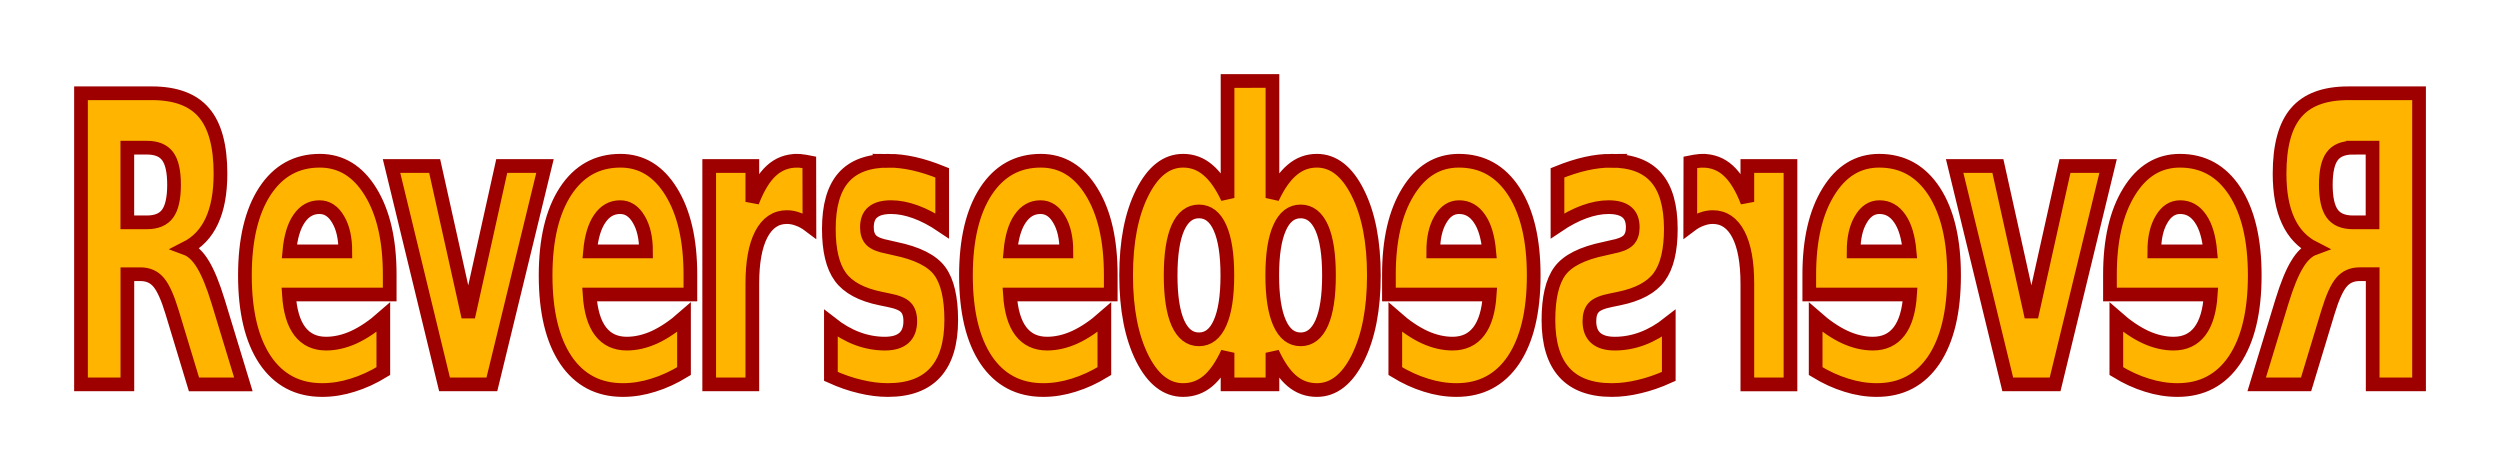
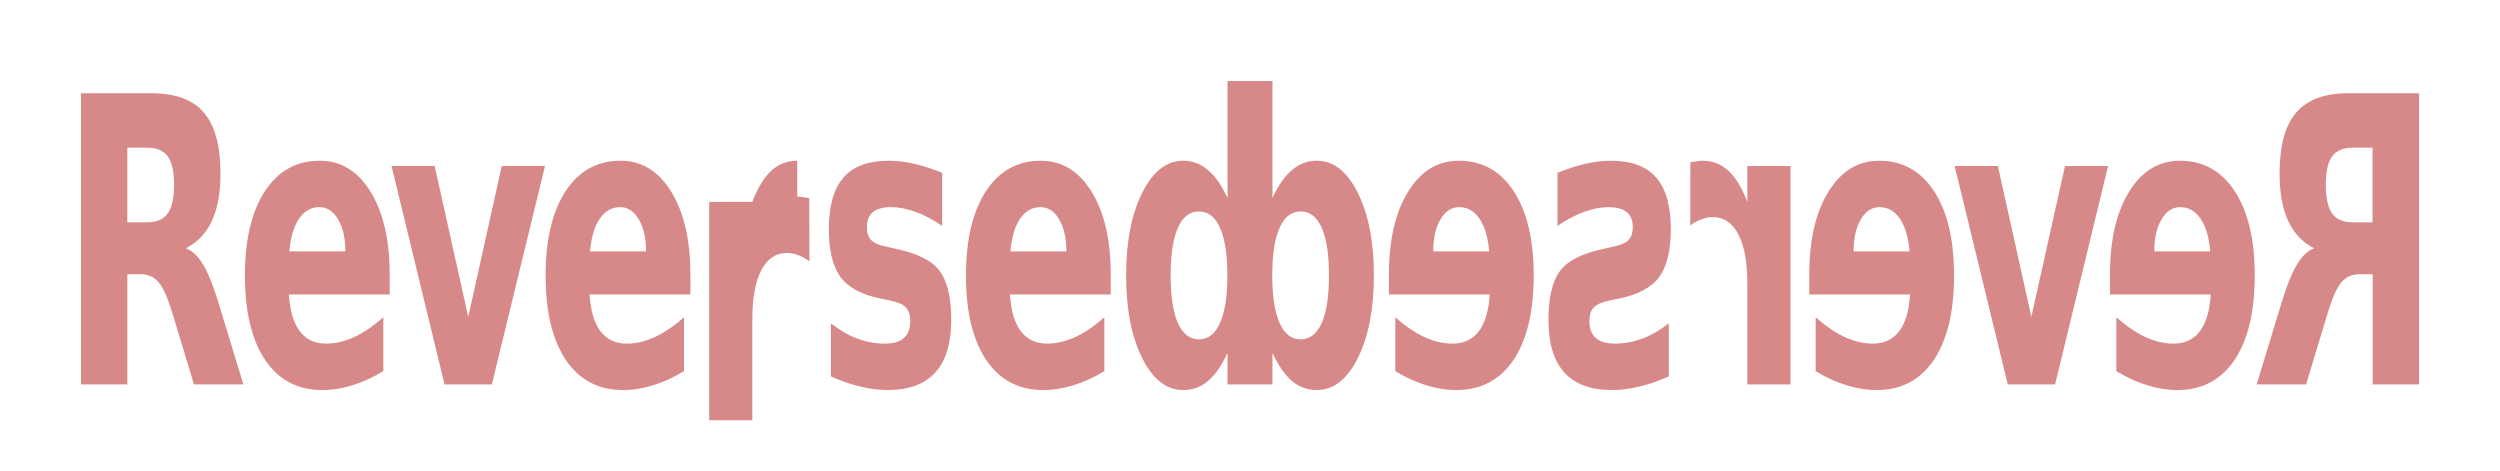
<svg xmlns="http://www.w3.org/2000/svg" id="svg4210" height="97.004mm" width="514.84mm" version="1.1" viewBox="0 0 1824.249 343.716">
  <defs id="defs4212">
    <filter id="filter4385" style="color-interpolation-filters:sRGB" height="1.524" width="1.069" y="-.262" x="-.035">
      <feGaussianBlur id="feGaussianBlur4387" stdDeviation="24.627" />
    </filter>
  </defs>
  <g id="layer1" transform="translate(-47.287 -127.93)">
    <g id="g4389">
-       <path id="path4279" opacity="0.682" d="m823.65 0v85.365c-4.336-9.295-9.141-16.125-14.414-20.488-5.215-4.458-11.221-6.688-18.018-6.688-12.129 0-22.09 7.826-29.883 23.477-7.793 15.555-11.689 35.616-11.689 60.182s3.897 44.674 11.689 60.324c7.793 15.555 17.754 23.334 29.883 23.334 6.856 0 12.891-2.182 18.105-6.545 5.215-4.363 9.99-11.241 14.326-20.631v23.049h32.758v-23.049c4.336 9.39 9.111 16.268 14.326 20.631 5.215 4.363 11.25 6.545 18.105 6.545 12.129 0 22.09-7.779 29.883-23.334 7.793-15.65 11.689-35.758 11.689-60.324s-3.896-44.626-11.689-60.182c-7.793-15.65-17.754-23.477-29.883-23.477-6.797 0-12.803 2.23-18.018 6.688-5.274 4.363-10.078 11.193-14.414 20.488v-85.38zm-836.64 8.963v212.42h33.838v-80.385h9.58c5.508 0 9.902 1.943 13.184 5.832 3.34 3.889 6.621 11.146 9.844 21.77l15.996 52.783h36.035l-18.369-60.324c-3.75-12.236-7.471-21.341-11.162-27.316-3.633-6.07-7.764-9.959-12.393-11.666 8.438-4.268 14.736-10.909 18.896-19.92 4.219-9.011 6.328-20.534 6.328-34.572 0-20.298-4.043-35.141-12.129-44.531-8.025-9.401-20.681-14.097-37.967-14.097zm1654.4 0c-17.285 0-29.941 4.696-37.969 14.086-8.086 9.39-12.129 24.233-12.129 44.531 0 14.038 2.11 25.562 6.328 34.572 4.16 9.011 10.459 15.652 18.896 19.92-4.629 1.707-8.76 5.596-12.392 11.666-3.691 5.976-7.412 15.081-11.162 27.316l-18.369 60.324h36.035l15.996-52.783c3.223-10.623 6.504-17.881 9.844-21.77 3.281-3.889 7.676-5.832 13.184-5.832h9.58v80.385h33.838v-212.42zm-1620.6 39.695h14.238c7.09 0 12.158 2.086 15.205 6.26 3.106 4.173 4.658 11.097 4.658 20.771 0 9.77-1.553 16.788-4.658 21.057-3.047 4.268-8.115 6.402-15.205 6.402h-14.238zm1624.1 0h14.238v54.49h-14.238c-7.09 0-12.158-2.134-15.205-6.402-3.106-4.268-4.658-11.287-4.658-21.057 0-9.675 1.553-16.598 4.658-20.771 3.047-4.173 8.115-6.26 15.205-6.26zm-1483.7 9.531c-16.992 0-30.352 7.447-40.078 22.338-9.668 14.891-14.502 35.331-14.502 61.32 0 26.463 4.922 47.044 14.766 61.746 9.902 14.607 23.76 21.912 41.572 21.912 7.441 0 14.883-1.187 22.324-3.559 7.441-2.276 14.883-5.689 22.324-10.242v-39.268c-7.324 6.45-14.473 11.287-21.445 14.512-6.914 3.13-13.682 4.695-20.303 4.695-8.203 0-14.59-2.989-19.16-8.965-4.57-5.976-7.236-14.938-7.998-26.889h73.564v-14.512c0-25.23-4.658-45.386-13.975-60.467-9.258-15.081-21.621-22.623-37.09-22.623zm219.41 0c-16.992 0-30.352 7.447-40.078 22.338-9.668 14.891-14.502 35.331-14.502 61.32 0 26.463 4.922 47.044 14.766 61.746 9.902 14.607 23.76 21.912 41.572 21.912 7.441 0 14.883-1.187 22.324-3.559 7.441-2.276 14.883-5.689 22.324-10.242v-39.268c-7.324 6.45-14.473 11.287-21.445 14.512-6.914 3.13-13.682 4.695-20.303 4.695-8.203 0-14.59-2.989-19.16-8.965-4.57-5.976-7.236-14.938-7.998-26.889h73.564v-14.512c0-25.23-4.658-45.386-13.975-60.467-9.258-15.081-21.621-22.623-37.09-22.623zm129.04 0c-7.324 0-13.623 2.418-18.896 7.256-5.215 4.742-9.844 12.332-13.887 22.766v-26.18h-31.465v159.35h31.465v-73.414c0-15.65 2.168-27.647 6.504-35.994 4.394-8.442 10.635-12.664 18.721-12.664 2.754 0 5.479 0.523 8.174 1.566 2.754 0.948 5.508 2.466 8.262 4.553l-0.088-46.098c-2.344-0.474-4.131-0.759-5.361-0.854-1.23-0.19-2.373-0.285-3.428-0.285zm66.652 0c-14.766 0-25.723 4.079-32.871 12.236-7.148 8.157-10.723 20.677-10.723 37.561 0 15.65 2.812 27.317 8.438 35 5.625 7.683 15.439 12.946 29.443 15.791l5.537 1.139c6.387 1.233 10.635 2.987 12.744 5.264 2.168 2.182 3.252 5.549 3.252 10.102 0 5.406-1.553 9.486-4.658 12.236-3.106 2.751-7.734 4.127-13.887 4.127-6.797 0-13.506-1.233-20.127-3.699-6.562-2.466-12.979-6.165-19.248-11.098v38.697c7.324 3.32 14.443 5.786 21.357 7.398 6.973 1.707 13.711 2.562 20.215 2.562 15.352 0 26.895-4.268 34.629-12.805 7.734-8.537 11.602-21.295 11.602-38.273 0-16.219-2.783-28.123-8.35-35.711s-16.406-13.042-32.52-16.361l-5.537-1.279c-5.684-1.043-9.639-2.656-11.865-4.838-2.168-2.182-3.252-5.312-3.252-9.391 0-5.027 1.436-8.726 4.307-11.098 2.93-2.466 7.383-3.699 13.359-3.699 5.566 0 11.484 1.14 17.754 3.416 6.269 2.276 12.773 5.689 19.512 10.242v-38.697c-7.5-3.035-14.443-5.265-20.83-6.688-6.387-1.423-12.48-2.135-18.281-2.135zm111.04 0c-16.992 0-30.352 7.447-40.078 22.338-9.668 14.891-14.502 35.331-14.502 61.32 0 26.463 4.922 47.044 14.766 61.746 9.902 14.607 23.76 21.912 41.572 21.912 7.441 0 14.883-1.187 22.324-3.559 7.441-2.276 14.883-5.689 22.324-10.242v-39.268c-7.324 6.45-14.473 11.287-21.445 14.512-6.914 3.13-13.682 4.695-20.303 4.695-8.203 0-14.59-2.989-19.16-8.965-4.57-5.976-7.236-14.938-7.998-26.889h73.564v-14.512c0-25.23-4.658-45.386-13.975-60.467-9.258-15.081-21.621-22.623-37.09-22.623zm305.12 0c-15.469 0-27.832 7.542-37.09 22.623-9.316 15.081-13.975 35.237-13.975 60.467v14.512h73.564c-0.762 11.951-3.428 20.913-7.998 26.889-4.57 5.976-10.957 8.965-19.16 8.965-6.621 0-13.389-1.565-20.303-4.695-6.973-3.225-14.121-8.062-21.445-14.512v39.268c7.441 4.553 14.883 7.966 22.324 10.242 7.441 2.371 14.883 3.559 22.324 3.559 17.813 0 31.67-7.305 41.572-21.912 9.844-14.702 14.766-35.283 14.766-61.746 0-25.989-4.834-46.429-14.502-61.32-9.727-14.891-23.086-22.338-40.078-22.338zm111.04 0c-5.801 0-11.895 0.712-18.281 2.135-6.387 1.423-13.33 3.652-20.83 6.688v38.697c6.738-4.553 13.242-7.966 19.512-10.242 6.27-2.276 12.188-3.416 17.754-3.416 5.977 0 10.43 1.233 13.359 3.699 2.871 2.371 4.307 6.071 4.307 11.098 0 4.079-1.084 7.209-3.252 9.391-2.227 2.182-6.182 3.795-11.865 4.838l-5.537 1.279c-16.113 3.32-26.953 8.773-32.52 16.361-5.566 7.588-8.35 19.492-8.35 35.711 0 16.978 3.867 29.737 11.602 38.273 7.734 8.537 19.277 12.805 34.629 12.805 6.504 0 13.242-0.855 20.215-2.562 6.914-1.612 14.033-4.079 21.357-7.398v-38.697c-6.27 4.932-12.686 8.632-19.248 11.098-6.621 2.466-13.33 3.699-20.127 3.699-6.152 0-10.781-1.376-13.887-4.127-3.105-2.751-4.658-6.83-4.658-12.236 0-4.553 1.084-7.92 3.252-10.102 2.109-2.276 6.357-4.031 12.744-5.264l5.537-1.139c14.004-2.845 23.818-8.108 29.443-15.791s8.438-19.35 8.438-35c0-16.883-3.574-29.403-10.723-37.561-7.148-8.157-18.105-12.236-32.871-12.236zm66.652 0c-1.055 0-2.197 0.095-3.428 0.285-1.23 0.095-3.018 0.379-5.361 0.854l-0.088 46.098c2.754-2.087 5.508-3.604 8.262-4.553 2.695-1.043 5.42-1.566 8.174-1.566 8.086 0 14.326 4.222 18.721 12.664 4.336 8.347 6.504 20.344 6.504 35.994v73.414h31.465v-159.35h-31.465v26.18c-4.043-10.433-8.672-18.023-13.887-22.766-5.274-4.837-11.572-7.256-18.896-7.256zm129.04 0c-15.469 0-27.832 7.542-37.09 22.623-9.316 15.081-13.975 35.237-13.975 60.467v14.512h73.564c-0.762 11.951-3.428 20.913-7.998 26.889-4.57 5.976-10.957 8.965-19.16 8.965-6.621 0-13.389-1.565-20.303-4.695-6.973-3.225-14.121-8.062-21.445-14.512v39.268c7.441 4.553 14.883 7.966 22.324 10.242 7.441 2.371 14.883 3.559 22.324 3.559 17.812 0 31.67-7.305 41.572-21.912 9.844-14.702 14.766-35.283 14.766-61.746 0-25.989-4.834-46.429-14.502-61.32-9.727-14.891-23.086-22.338-40.078-22.338zm219.41 0c-15.469 0-27.832 7.542-37.09 22.623-9.316 15.081-13.975 35.237-13.975 60.467v14.512h73.564c-0.762 11.951-3.428 20.913-7.998 26.889-4.57 5.976-10.957 8.965-19.16 8.965-6.621 0-13.389-1.565-20.303-4.695-6.973-3.225-14.121-8.062-21.445-14.512v39.268c7.441 4.553 14.883 7.966 22.324 10.242 7.441 2.371 14.883 3.559 22.324 3.559 17.812 0 31.67-7.305 41.572-21.912 9.844-14.702 14.766-35.283 14.766-61.746 0-25.989-4.834-46.429-14.502-61.32-9.726-14.891-23.086-22.338-40.078-22.338zm-1305 3.842 38.672 159.35h34.541l38.76-159.35h-31.553l-24.434 110.12-24.521-110.12zm1140.6 0 38.76 159.35h34.541l38.672-159.35h-31.465l-24.522 110.12-24.434-110.12zm-1193.2 30.02c5.625 0 10.166 2.989 13.623 8.965 3.516 5.881 5.273 13.657 5.273 23.332h-40.869c0.938-10.433 3.311-18.401 7.119-23.902 3.809-5.596 8.76-8.395 14.854-8.395zm219.41 0c5.625 0 10.166 2.989 13.623 8.965 3.516 5.881 5.273 13.657 5.273 23.332h-40.869c0.938-10.433 3.311-18.401 7.119-23.902 3.809-5.596 8.76-8.395 14.854-8.395zm306.74 0c5.625 0 10.166 2.989 13.623 8.965 3.516 5.881 5.273 13.657 5.273 23.332h-40.869c0.938-10.433 3.311-18.401 7.119-23.902 3.809-5.596 8.76-8.395 14.854-8.395zm305.47 0c6.094 0 11.045 2.798 14.854 8.395 3.809 5.501 6.182 13.469 7.119 23.902h-40.869c0-9.675 1.758-17.451 5.273-23.332 3.457-5.976 7.998-8.965 13.623-8.965zm306.74 0c6.094 0 11.045 2.798 14.854 8.395 3.808 5.501 6.182 13.469 7.119 23.902h-40.869c0-9.675 1.758-17.451 5.273-23.332 3.457-5.976 7.998-8.965 13.623-8.965zm219.41 0c6.094 0 11.045 2.798 14.854 8.395 3.809 5.501 6.182 13.469 7.119 23.902h-40.869c0-9.675 1.758-17.451 5.274-23.332 3.457-5.976 7.998-8.965 13.623-8.965zm-716.01 3.131c6.738 0 11.865 3.984 15.381 11.951 3.574 7.967 5.361 19.539 5.361 34.715s-1.787 26.747-5.361 34.715c-3.516 7.967-8.643 11.951-15.381 11.951-6.68 0-11.807-3.984-15.381-11.951-3.516-7.967-5.273-19.539-5.273-34.715s1.758-26.747 5.273-34.715c3.574-7.967 8.701-11.951 15.381-11.951zm74.242 0c6.68 0 11.807 3.984 15.381 11.951 3.516 7.967 5.273 19.539 5.273 34.715s-1.758 26.747-5.273 34.715c-3.574 7.967-8.701 11.951-15.381 11.951-6.738 0-11.865-3.984-15.381-11.951-3.574-7.967-5.361-19.539-5.361-34.715s1.787-26.747 5.361-34.715c3.516-7.967 8.643-11.951 15.381-11.951z" transform="translate(119.38 187.03)" filter="url(#filter4385)" fill="#a00" />
-       <path id="path4277" d="m823.65 0v85.365c-4.336-9.295-9.141-16.125-14.414-20.488-5.215-4.458-11.221-6.688-18.018-6.688-12.129 0-22.09 7.826-29.883 23.477-7.793 15.555-11.689 35.616-11.689 60.182s3.897 44.674 11.689 60.324c7.793 15.555 17.754 23.334 29.883 23.334 6.856 0 12.891-2.182 18.105-6.545 5.215-4.363 9.99-11.241 14.326-20.631v23.049h32.758v-23.049c4.336 9.39 9.111 16.268 14.326 20.631 5.215 4.363 11.25 6.545 18.105 6.545 12.129 0 22.09-7.779 29.883-23.334 7.793-15.65 11.689-35.758 11.689-60.324s-3.896-44.626-11.689-60.182c-7.793-15.65-17.754-23.477-29.883-23.477-6.797 0-12.803 2.23-18.018 6.688-5.274 4.363-10.078 11.193-14.414 20.488v-85.38zm-836.64 8.963v212.42h33.838v-80.385h9.58c5.508 0 9.902 1.943 13.184 5.832 3.34 3.889 6.621 11.146 9.844 21.77l15.996 52.783h36.035l-18.369-60.324c-3.75-12.236-7.471-21.341-11.162-27.316-3.633-6.07-7.764-9.959-12.393-11.666 8.438-4.268 14.736-10.909 18.896-19.92 4.219-9.011 6.328-20.534 6.328-34.572 0-20.298-4.043-35.141-12.129-44.531-8.025-9.401-20.681-14.097-37.967-14.097zm1654.4 0c-17.285 0-29.941 4.696-37.969 14.086-8.086 9.39-12.129 24.233-12.129 44.531 0 14.038 2.11 25.562 6.328 34.572 4.16 9.011 10.459 15.652 18.896 19.92-4.629 1.707-8.76 5.596-12.392 11.666-3.691 5.976-7.412 15.081-11.162 27.316l-18.369 60.324h36.035l15.996-52.783c3.223-10.623 6.504-17.881 9.844-21.77 3.281-3.889 7.676-5.832 13.184-5.832h9.58v80.385h33.838v-212.42zm-1620.6 39.695h14.238c7.09 0 12.158 2.086 15.205 6.26 3.106 4.173 4.658 11.097 4.658 20.771 0 9.77-1.553 16.788-4.658 21.057-3.047 4.268-8.115 6.402-15.205 6.402h-14.238zm1624.1 0h14.238v54.49h-14.238c-7.09 0-12.158-2.134-15.205-6.402-3.106-4.268-4.658-11.287-4.658-21.057 0-9.675 1.553-16.598 4.658-20.771 3.047-4.173 8.115-6.26 15.205-6.26zm-1483.7 9.531c-16.992 0-30.352 7.447-40.078 22.338-9.668 14.891-14.502 35.331-14.502 61.32 0 26.463 4.922 47.044 14.766 61.746 9.902 14.607 23.76 21.912 41.572 21.912 7.441 0 14.883-1.187 22.324-3.559 7.441-2.276 14.883-5.689 22.324-10.242v-39.268c-7.324 6.45-14.473 11.287-21.445 14.512-6.914 3.13-13.682 4.695-20.303 4.695-8.203 0-14.59-2.989-19.16-8.965-4.57-5.976-7.236-14.938-7.998-26.889h73.564v-14.512c0-25.23-4.658-45.386-13.975-60.467-9.258-15.081-21.621-22.623-37.09-22.623zm219.41 0c-16.992 0-30.352 7.447-40.078 22.338-9.668 14.891-14.502 35.331-14.502 61.32 0 26.463 4.922 47.044 14.766 61.746 9.902 14.607 23.76 21.912 41.572 21.912 7.441 0 14.883-1.187 22.324-3.559 7.441-2.276 14.883-5.689 22.324-10.242v-39.268c-7.324 6.45-14.473 11.287-21.445 14.512-6.914 3.13-13.682 4.695-20.303 4.695-8.203 0-14.59-2.989-19.16-8.965-4.57-5.976-7.236-14.938-7.998-26.889h73.564v-14.512c0-25.23-4.658-45.386-13.975-60.467-9.258-15.081-21.621-22.623-37.09-22.623zm129.04 0c-7.324 0-13.623 2.418-18.896 7.256-5.215 4.742-9.844 12.332-13.887 22.766v-26.18h-31.465v159.35h31.465v-73.414c0-15.65 2.168-27.647 6.504-35.994 4.394-8.442 10.635-12.664 18.721-12.664 2.754 0 5.479 0.523 8.174 1.566 2.754 0.948 5.508 2.466 8.262 4.553l-0.088-46.098c-2.344-0.474-4.131-0.759-5.361-0.854-1.23-0.19-2.373-0.285-3.428-0.285zm66.652 0c-14.766 0-25.723 4.079-32.871 12.236-7.148 8.157-10.723 20.677-10.723 37.561 0 15.65 2.812 27.317 8.438 35 5.625 7.683 15.439 12.946 29.443 15.791l5.537 1.139c6.387 1.233 10.635 2.987 12.744 5.264 2.168 2.182 3.252 5.549 3.252 10.102 0 5.406-1.553 9.486-4.658 12.236-3.106 2.751-7.734 4.127-13.887 4.127-6.797 0-13.506-1.233-20.127-3.699-6.562-2.466-12.979-6.165-19.248-11.098v38.697c7.324 3.32 14.443 5.786 21.357 7.398 6.973 1.707 13.711 2.562 20.215 2.562 15.352 0 26.895-4.268 34.629-12.805 7.734-8.537 11.602-21.295 11.602-38.273 0-16.219-2.783-28.123-8.35-35.711s-16.406-13.042-32.52-16.361l-5.537-1.279c-5.684-1.043-9.639-2.656-11.865-4.838-2.168-2.182-3.252-5.312-3.252-9.391 0-5.027 1.436-8.726 4.307-11.098 2.93-2.466 7.383-3.699 13.359-3.699 5.566 0 11.484 1.14 17.754 3.416 6.269 2.276 12.773 5.689 19.512 10.242v-38.697c-7.5-3.035-14.443-5.265-20.83-6.688-6.387-1.423-12.48-2.135-18.281-2.135zm111.04 0c-16.992 0-30.352 7.447-40.078 22.338-9.668 14.891-14.502 35.331-14.502 61.32 0 26.463 4.922 47.044 14.766 61.746 9.902 14.607 23.76 21.912 41.572 21.912 7.441 0 14.883-1.187 22.324-3.559 7.441-2.276 14.883-5.689 22.324-10.242v-39.268c-7.324 6.45-14.473 11.287-21.445 14.512-6.914 3.13-13.682 4.695-20.303 4.695-8.203 0-14.59-2.989-19.16-8.965-4.57-5.976-7.236-14.938-7.998-26.889h73.564v-14.512c0-25.23-4.658-45.386-13.975-60.467-9.258-15.081-21.621-22.623-37.09-22.623zm305.12 0c-15.469 0-27.832 7.542-37.09 22.623-9.316 15.081-13.975 35.237-13.975 60.467v14.512h73.564c-0.762 11.951-3.428 20.913-7.998 26.889-4.57 5.976-10.957 8.965-19.16 8.965-6.621 0-13.389-1.565-20.303-4.695-6.973-3.225-14.121-8.062-21.445-14.512v39.268c7.441 4.553 14.883 7.966 22.324 10.242 7.441 2.371 14.883 3.559 22.324 3.559 17.813 0 31.67-7.305 41.572-21.912 9.844-14.702 14.766-35.283 14.766-61.746 0-25.989-4.834-46.429-14.502-61.32-9.727-14.891-23.086-22.338-40.078-22.338zm111.04 0c-5.801 0-11.895 0.712-18.281 2.135-6.387 1.423-13.33 3.652-20.83 6.688v38.697c6.738-4.553 13.242-7.966 19.512-10.242 6.27-2.276 12.188-3.416 17.754-3.416 5.977 0 10.43 1.233 13.359 3.699 2.871 2.371 4.307 6.071 4.307 11.098 0 4.079-1.084 7.209-3.252 9.391-2.227 2.182-6.182 3.795-11.865 4.838l-5.537 1.279c-16.113 3.32-26.953 8.773-32.52 16.361-5.566 7.588-8.35 19.492-8.35 35.711 0 16.978 3.867 29.737 11.602 38.273 7.734 8.537 19.277 12.805 34.629 12.805 6.504 0 13.242-0.855 20.215-2.562 6.914-1.612 14.033-4.079 21.357-7.398v-38.697c-6.27 4.932-12.686 8.632-19.248 11.098-6.621 2.466-13.33 3.699-20.127 3.699-6.152 0-10.781-1.376-13.887-4.127-3.105-2.751-4.658-6.83-4.658-12.236 0-4.553 1.084-7.92 3.252-10.102 2.109-2.276 6.357-4.031 12.744-5.264l5.537-1.139c14.004-2.845 23.818-8.108 29.443-15.791s8.438-19.35 8.438-35c0-16.883-3.574-29.403-10.723-37.561-7.148-8.157-18.105-12.236-32.871-12.236zm66.652 0c-1.055 0-2.197 0.095-3.428 0.285-1.23 0.095-3.018 0.379-5.361 0.854l-0.088 46.098c2.754-2.087 5.508-3.604 8.262-4.553 2.695-1.043 5.42-1.566 8.174-1.566 8.086 0 14.326 4.222 18.721 12.664 4.336 8.347 6.504 20.344 6.504 35.994v73.414h31.465v-159.35h-31.465v26.18c-4.043-10.433-8.672-18.023-13.887-22.766-5.274-4.837-11.572-7.256-18.896-7.256zm129.04 0c-15.469 0-27.832 7.542-37.09 22.623-9.316 15.081-13.975 35.237-13.975 60.467v14.512h73.564c-0.762 11.951-3.428 20.913-7.998 26.889-4.57 5.976-10.957 8.965-19.16 8.965-6.621 0-13.389-1.565-20.303-4.695-6.973-3.225-14.121-8.062-21.445-14.512v39.268c7.441 4.553 14.883 7.966 22.324 10.242 7.441 2.371 14.883 3.559 22.324 3.559 17.812 0 31.67-7.305 41.572-21.912 9.844-14.702 14.766-35.283 14.766-61.746 0-25.989-4.834-46.429-14.502-61.32-9.727-14.891-23.086-22.338-40.078-22.338zm219.41 0c-15.469 0-27.832 7.542-37.09 22.623-9.316 15.081-13.975 35.237-13.975 60.467v14.512h73.564c-0.762 11.951-3.428 20.913-7.998 26.889-4.57 5.976-10.957 8.965-19.16 8.965-6.621 0-13.389-1.565-20.303-4.695-6.973-3.225-14.121-8.062-21.445-14.512v39.268c7.441 4.553 14.883 7.966 22.324 10.242 7.441 2.371 14.883 3.559 22.324 3.559 17.812 0 31.67-7.305 41.572-21.912 9.844-14.702 14.766-35.283 14.766-61.746 0-25.989-4.834-46.429-14.502-61.32-9.726-14.891-23.086-22.338-40.078-22.338zm-1305 3.842 38.672 159.35h34.541l38.76-159.35h-31.553l-24.434 110.12-24.521-110.12zm1140.6 0 38.76 159.35h34.541l38.672-159.35h-31.465l-24.522 110.12-24.434-110.12zm-1193.2 30.02c5.625 0 10.166 2.989 13.623 8.965 3.516 5.881 5.273 13.657 5.273 23.332h-40.869c0.938-10.433 3.311-18.401 7.119-23.902 3.809-5.596 8.76-8.395 14.854-8.395zm219.41 0c5.625 0 10.166 2.989 13.623 8.965 3.516 5.881 5.273 13.657 5.273 23.332h-40.869c0.938-10.433 3.311-18.401 7.119-23.902 3.809-5.596 8.76-8.395 14.854-8.395zm306.74 0c5.625 0 10.166 2.989 13.623 8.965 3.516 5.881 5.273 13.657 5.273 23.332h-40.869c0.938-10.433 3.311-18.401 7.119-23.902 3.809-5.596 8.76-8.395 14.854-8.395zm305.47 0c6.094 0 11.045 2.798 14.854 8.395 3.809 5.501 6.182 13.469 7.119 23.902h-40.869c0-9.675 1.758-17.451 5.273-23.332 3.457-5.976 7.998-8.965 13.623-8.965zm306.74 0c6.094 0 11.045 2.798 14.854 8.395 3.808 5.501 6.182 13.469 7.119 23.902h-40.869c0-9.675 1.758-17.451 5.273-23.332 3.457-5.976 7.998-8.965 13.623-8.965zm219.41 0c6.094 0 11.045 2.798 14.854 8.395 3.809 5.501 6.182 13.469 7.119 23.902h-40.869c0-9.675 1.758-17.451 5.274-23.332 3.457-5.976 7.998-8.965 13.623-8.965zm-716.01 3.131c6.738 0 11.865 3.984 15.381 11.951 3.574 7.967 5.361 19.539 5.361 34.715s-1.787 26.747-5.361 34.715c-3.516 7.967-8.643 11.951-15.381 11.951-6.68 0-11.807-3.984-15.381-11.951-3.516-7.967-5.273-19.539-5.273-34.715s1.758-26.747 5.273-34.715c3.574-7.967 8.701-11.951 15.381-11.951zm74.242 0c6.68 0 11.807 3.984 15.381 11.951 3.516 7.967 5.273 19.539 5.273 34.715s-1.758 26.747-5.273 34.715c-3.574 7.967-8.701 11.951-15.381 11.951-6.738 0-11.865-3.984-15.381-11.951-3.574-7.967-5.361-19.539-5.361-34.715s1.787-26.747 5.361-34.715c3.516-7.967 8.643-11.951 15.381-11.951z" transform="translate(119.38 187.03)" stroke="#9e0000" stroke-width="10" fill="#ffb500" />
+       <path id="path4279" opacity="0.682" d="m823.65 0v85.365c-4.336-9.295-9.141-16.125-14.414-20.488-5.215-4.458-11.221-6.688-18.018-6.688-12.129 0-22.09 7.826-29.883 23.477-7.793 15.555-11.689 35.616-11.689 60.182s3.897 44.674 11.689 60.324c7.793 15.555 17.754 23.334 29.883 23.334 6.856 0 12.891-2.182 18.105-6.545 5.215-4.363 9.99-11.241 14.326-20.631v23.049h32.758v-23.049c4.336 9.39 9.111 16.268 14.326 20.631 5.215 4.363 11.25 6.545 18.105 6.545 12.129 0 22.09-7.779 29.883-23.334 7.793-15.65 11.689-35.758 11.689-60.324s-3.896-44.626-11.689-60.182c-7.793-15.65-17.754-23.477-29.883-23.477-6.797 0-12.803 2.23-18.018 6.688-5.274 4.363-10.078 11.193-14.414 20.488v-85.38zm-836.64 8.963v212.42h33.838v-80.385h9.58c5.508 0 9.902 1.943 13.184 5.832 3.34 3.889 6.621 11.146 9.844 21.77l15.996 52.783h36.035l-18.369-60.324c-3.75-12.236-7.471-21.341-11.162-27.316-3.633-6.07-7.764-9.959-12.393-11.666 8.438-4.268 14.736-10.909 18.896-19.92 4.219-9.011 6.328-20.534 6.328-34.572 0-20.298-4.043-35.141-12.129-44.531-8.025-9.401-20.681-14.097-37.967-14.097zm1654.4 0c-17.285 0-29.941 4.696-37.969 14.086-8.086 9.39-12.129 24.233-12.129 44.531 0 14.038 2.11 25.562 6.328 34.572 4.16 9.011 10.459 15.652 18.896 19.92-4.629 1.707-8.76 5.596-12.392 11.666-3.691 5.976-7.412 15.081-11.162 27.316l-18.369 60.324h36.035l15.996-52.783c3.223-10.623 6.504-17.881 9.844-21.77 3.281-3.889 7.676-5.832 13.184-5.832h9.58v80.385h33.838v-212.42zm-1620.6 39.695h14.238c7.09 0 12.158 2.086 15.205 6.26 3.106 4.173 4.658 11.097 4.658 20.771 0 9.77-1.553 16.788-4.658 21.057-3.047 4.268-8.115 6.402-15.205 6.402h-14.238zm1624.1 0h14.238v54.49h-14.238c-7.09 0-12.158-2.134-15.205-6.402-3.106-4.268-4.658-11.287-4.658-21.057 0-9.675 1.553-16.598 4.658-20.771 3.047-4.173 8.115-6.26 15.205-6.26zm-1483.7 9.531c-16.992 0-30.352 7.447-40.078 22.338-9.668 14.891-14.502 35.331-14.502 61.32 0 26.463 4.922 47.044 14.766 61.746 9.902 14.607 23.76 21.912 41.572 21.912 7.441 0 14.883-1.187 22.324-3.559 7.441-2.276 14.883-5.689 22.324-10.242v-39.268c-7.324 6.45-14.473 11.287-21.445 14.512-6.914 3.13-13.682 4.695-20.303 4.695-8.203 0-14.59-2.989-19.16-8.965-4.57-5.976-7.236-14.938-7.998-26.889h73.564v-14.512c0-25.23-4.658-45.386-13.975-60.467-9.258-15.081-21.621-22.623-37.09-22.623zm219.41 0c-16.992 0-30.352 7.447-40.078 22.338-9.668 14.891-14.502 35.331-14.502 61.32 0 26.463 4.922 47.044 14.766 61.746 9.902 14.607 23.76 21.912 41.572 21.912 7.441 0 14.883-1.187 22.324-3.559 7.441-2.276 14.883-5.689 22.324-10.242v-39.268c-7.324 6.45-14.473 11.287-21.445 14.512-6.914 3.13-13.682 4.695-20.303 4.695-8.203 0-14.59-2.989-19.16-8.965-4.57-5.976-7.236-14.938-7.998-26.889h73.564v-14.512c0-25.23-4.658-45.386-13.975-60.467-9.258-15.081-21.621-22.623-37.09-22.623zm129.04 0c-7.324 0-13.623 2.418-18.896 7.256-5.215 4.742-9.844 12.332-13.887 22.766h-31.465v159.35h31.465v-73.414c0-15.65 2.168-27.647 6.504-35.994 4.394-8.442 10.635-12.664 18.721-12.664 2.754 0 5.479 0.523 8.174 1.566 2.754 0.948 5.508 2.466 8.262 4.553l-0.088-46.098c-2.344-0.474-4.131-0.759-5.361-0.854-1.23-0.19-2.373-0.285-3.428-0.285zm66.652 0c-14.766 0-25.723 4.079-32.871 12.236-7.148 8.157-10.723 20.677-10.723 37.561 0 15.65 2.812 27.317 8.438 35 5.625 7.683 15.439 12.946 29.443 15.791l5.537 1.139c6.387 1.233 10.635 2.987 12.744 5.264 2.168 2.182 3.252 5.549 3.252 10.102 0 5.406-1.553 9.486-4.658 12.236-3.106 2.751-7.734 4.127-13.887 4.127-6.797 0-13.506-1.233-20.127-3.699-6.562-2.466-12.979-6.165-19.248-11.098v38.697c7.324 3.32 14.443 5.786 21.357 7.398 6.973 1.707 13.711 2.562 20.215 2.562 15.352 0 26.895-4.268 34.629-12.805 7.734-8.537 11.602-21.295 11.602-38.273 0-16.219-2.783-28.123-8.35-35.711s-16.406-13.042-32.52-16.361l-5.537-1.279c-5.684-1.043-9.639-2.656-11.865-4.838-2.168-2.182-3.252-5.312-3.252-9.391 0-5.027 1.436-8.726 4.307-11.098 2.93-2.466 7.383-3.699 13.359-3.699 5.566 0 11.484 1.14 17.754 3.416 6.269 2.276 12.773 5.689 19.512 10.242v-38.697c-7.5-3.035-14.443-5.265-20.83-6.688-6.387-1.423-12.48-2.135-18.281-2.135zm111.04 0c-16.992 0-30.352 7.447-40.078 22.338-9.668 14.891-14.502 35.331-14.502 61.32 0 26.463 4.922 47.044 14.766 61.746 9.902 14.607 23.76 21.912 41.572 21.912 7.441 0 14.883-1.187 22.324-3.559 7.441-2.276 14.883-5.689 22.324-10.242v-39.268c-7.324 6.45-14.473 11.287-21.445 14.512-6.914 3.13-13.682 4.695-20.303 4.695-8.203 0-14.59-2.989-19.16-8.965-4.57-5.976-7.236-14.938-7.998-26.889h73.564v-14.512c0-25.23-4.658-45.386-13.975-60.467-9.258-15.081-21.621-22.623-37.09-22.623zm305.12 0c-15.469 0-27.832 7.542-37.09 22.623-9.316 15.081-13.975 35.237-13.975 60.467v14.512h73.564c-0.762 11.951-3.428 20.913-7.998 26.889-4.57 5.976-10.957 8.965-19.16 8.965-6.621 0-13.389-1.565-20.303-4.695-6.973-3.225-14.121-8.062-21.445-14.512v39.268c7.441 4.553 14.883 7.966 22.324 10.242 7.441 2.371 14.883 3.559 22.324 3.559 17.813 0 31.67-7.305 41.572-21.912 9.844-14.702 14.766-35.283 14.766-61.746 0-25.989-4.834-46.429-14.502-61.32-9.727-14.891-23.086-22.338-40.078-22.338zm111.04 0c-5.801 0-11.895 0.712-18.281 2.135-6.387 1.423-13.33 3.652-20.83 6.688v38.697c6.738-4.553 13.242-7.966 19.512-10.242 6.27-2.276 12.188-3.416 17.754-3.416 5.977 0 10.43 1.233 13.359 3.699 2.871 2.371 4.307 6.071 4.307 11.098 0 4.079-1.084 7.209-3.252 9.391-2.227 2.182-6.182 3.795-11.865 4.838l-5.537 1.279c-16.113 3.32-26.953 8.773-32.52 16.361-5.566 7.588-8.35 19.492-8.35 35.711 0 16.978 3.867 29.737 11.602 38.273 7.734 8.537 19.277 12.805 34.629 12.805 6.504 0 13.242-0.855 20.215-2.562 6.914-1.612 14.033-4.079 21.357-7.398v-38.697c-6.27 4.932-12.686 8.632-19.248 11.098-6.621 2.466-13.33 3.699-20.127 3.699-6.152 0-10.781-1.376-13.887-4.127-3.105-2.751-4.658-6.83-4.658-12.236 0-4.553 1.084-7.92 3.252-10.102 2.109-2.276 6.357-4.031 12.744-5.264l5.537-1.139c14.004-2.845 23.818-8.108 29.443-15.791s8.438-19.35 8.438-35c0-16.883-3.574-29.403-10.723-37.561-7.148-8.157-18.105-12.236-32.871-12.236zm66.652 0c-1.055 0-2.197 0.095-3.428 0.285-1.23 0.095-3.018 0.379-5.361 0.854l-0.088 46.098c2.754-2.087 5.508-3.604 8.262-4.553 2.695-1.043 5.42-1.566 8.174-1.566 8.086 0 14.326 4.222 18.721 12.664 4.336 8.347 6.504 20.344 6.504 35.994v73.414h31.465v-159.35h-31.465v26.18c-4.043-10.433-8.672-18.023-13.887-22.766-5.274-4.837-11.572-7.256-18.896-7.256zm129.04 0c-15.469 0-27.832 7.542-37.09 22.623-9.316 15.081-13.975 35.237-13.975 60.467v14.512h73.564c-0.762 11.951-3.428 20.913-7.998 26.889-4.57 5.976-10.957 8.965-19.16 8.965-6.621 0-13.389-1.565-20.303-4.695-6.973-3.225-14.121-8.062-21.445-14.512v39.268c7.441 4.553 14.883 7.966 22.324 10.242 7.441 2.371 14.883 3.559 22.324 3.559 17.812 0 31.67-7.305 41.572-21.912 9.844-14.702 14.766-35.283 14.766-61.746 0-25.989-4.834-46.429-14.502-61.32-9.727-14.891-23.086-22.338-40.078-22.338zm219.41 0c-15.469 0-27.832 7.542-37.09 22.623-9.316 15.081-13.975 35.237-13.975 60.467v14.512h73.564c-0.762 11.951-3.428 20.913-7.998 26.889-4.57 5.976-10.957 8.965-19.16 8.965-6.621 0-13.389-1.565-20.303-4.695-6.973-3.225-14.121-8.062-21.445-14.512v39.268c7.441 4.553 14.883 7.966 22.324 10.242 7.441 2.371 14.883 3.559 22.324 3.559 17.812 0 31.67-7.305 41.572-21.912 9.844-14.702 14.766-35.283 14.766-61.746 0-25.989-4.834-46.429-14.502-61.32-9.726-14.891-23.086-22.338-40.078-22.338zm-1305 3.842 38.672 159.35h34.541l38.76-159.35h-31.553l-24.434 110.12-24.521-110.12zm1140.6 0 38.76 159.35h34.541l38.672-159.35h-31.465l-24.522 110.12-24.434-110.12zm-1193.2 30.02c5.625 0 10.166 2.989 13.623 8.965 3.516 5.881 5.273 13.657 5.273 23.332h-40.869c0.938-10.433 3.311-18.401 7.119-23.902 3.809-5.596 8.76-8.395 14.854-8.395zm219.41 0c5.625 0 10.166 2.989 13.623 8.965 3.516 5.881 5.273 13.657 5.273 23.332h-40.869c0.938-10.433 3.311-18.401 7.119-23.902 3.809-5.596 8.76-8.395 14.854-8.395zm306.74 0c5.625 0 10.166 2.989 13.623 8.965 3.516 5.881 5.273 13.657 5.273 23.332h-40.869c0.938-10.433 3.311-18.401 7.119-23.902 3.809-5.596 8.76-8.395 14.854-8.395zm305.47 0c6.094 0 11.045 2.798 14.854 8.395 3.809 5.501 6.182 13.469 7.119 23.902h-40.869c0-9.675 1.758-17.451 5.273-23.332 3.457-5.976 7.998-8.965 13.623-8.965zm306.74 0c6.094 0 11.045 2.798 14.854 8.395 3.808 5.501 6.182 13.469 7.119 23.902h-40.869c0-9.675 1.758-17.451 5.273-23.332 3.457-5.976 7.998-8.965 13.623-8.965zm219.41 0c6.094 0 11.045 2.798 14.854 8.395 3.809 5.501 6.182 13.469 7.119 23.902h-40.869c0-9.675 1.758-17.451 5.274-23.332 3.457-5.976 7.998-8.965 13.623-8.965zm-716.01 3.131c6.738 0 11.865 3.984 15.381 11.951 3.574 7.967 5.361 19.539 5.361 34.715s-1.787 26.747-5.361 34.715c-3.516 7.967-8.643 11.951-15.381 11.951-6.68 0-11.807-3.984-15.381-11.951-3.516-7.967-5.273-19.539-5.273-34.715s1.758-26.747 5.273-34.715c3.574-7.967 8.701-11.951 15.381-11.951zm74.242 0c6.68 0 11.807 3.984 15.381 11.951 3.516 7.967 5.273 19.539 5.273 34.715s-1.758 26.747-5.273 34.715c-3.574 7.967-8.701 11.951-15.381 11.951-6.738 0-11.865-3.984-15.381-11.951-3.574-7.967-5.361-19.539-5.361-34.715s1.787-26.747 5.361-34.715c3.516-7.967 8.643-11.951 15.381-11.951z" transform="translate(119.38 187.03)" filter="url(#filter4385)" fill="#a00" />
    </g>
  </g>
</svg>